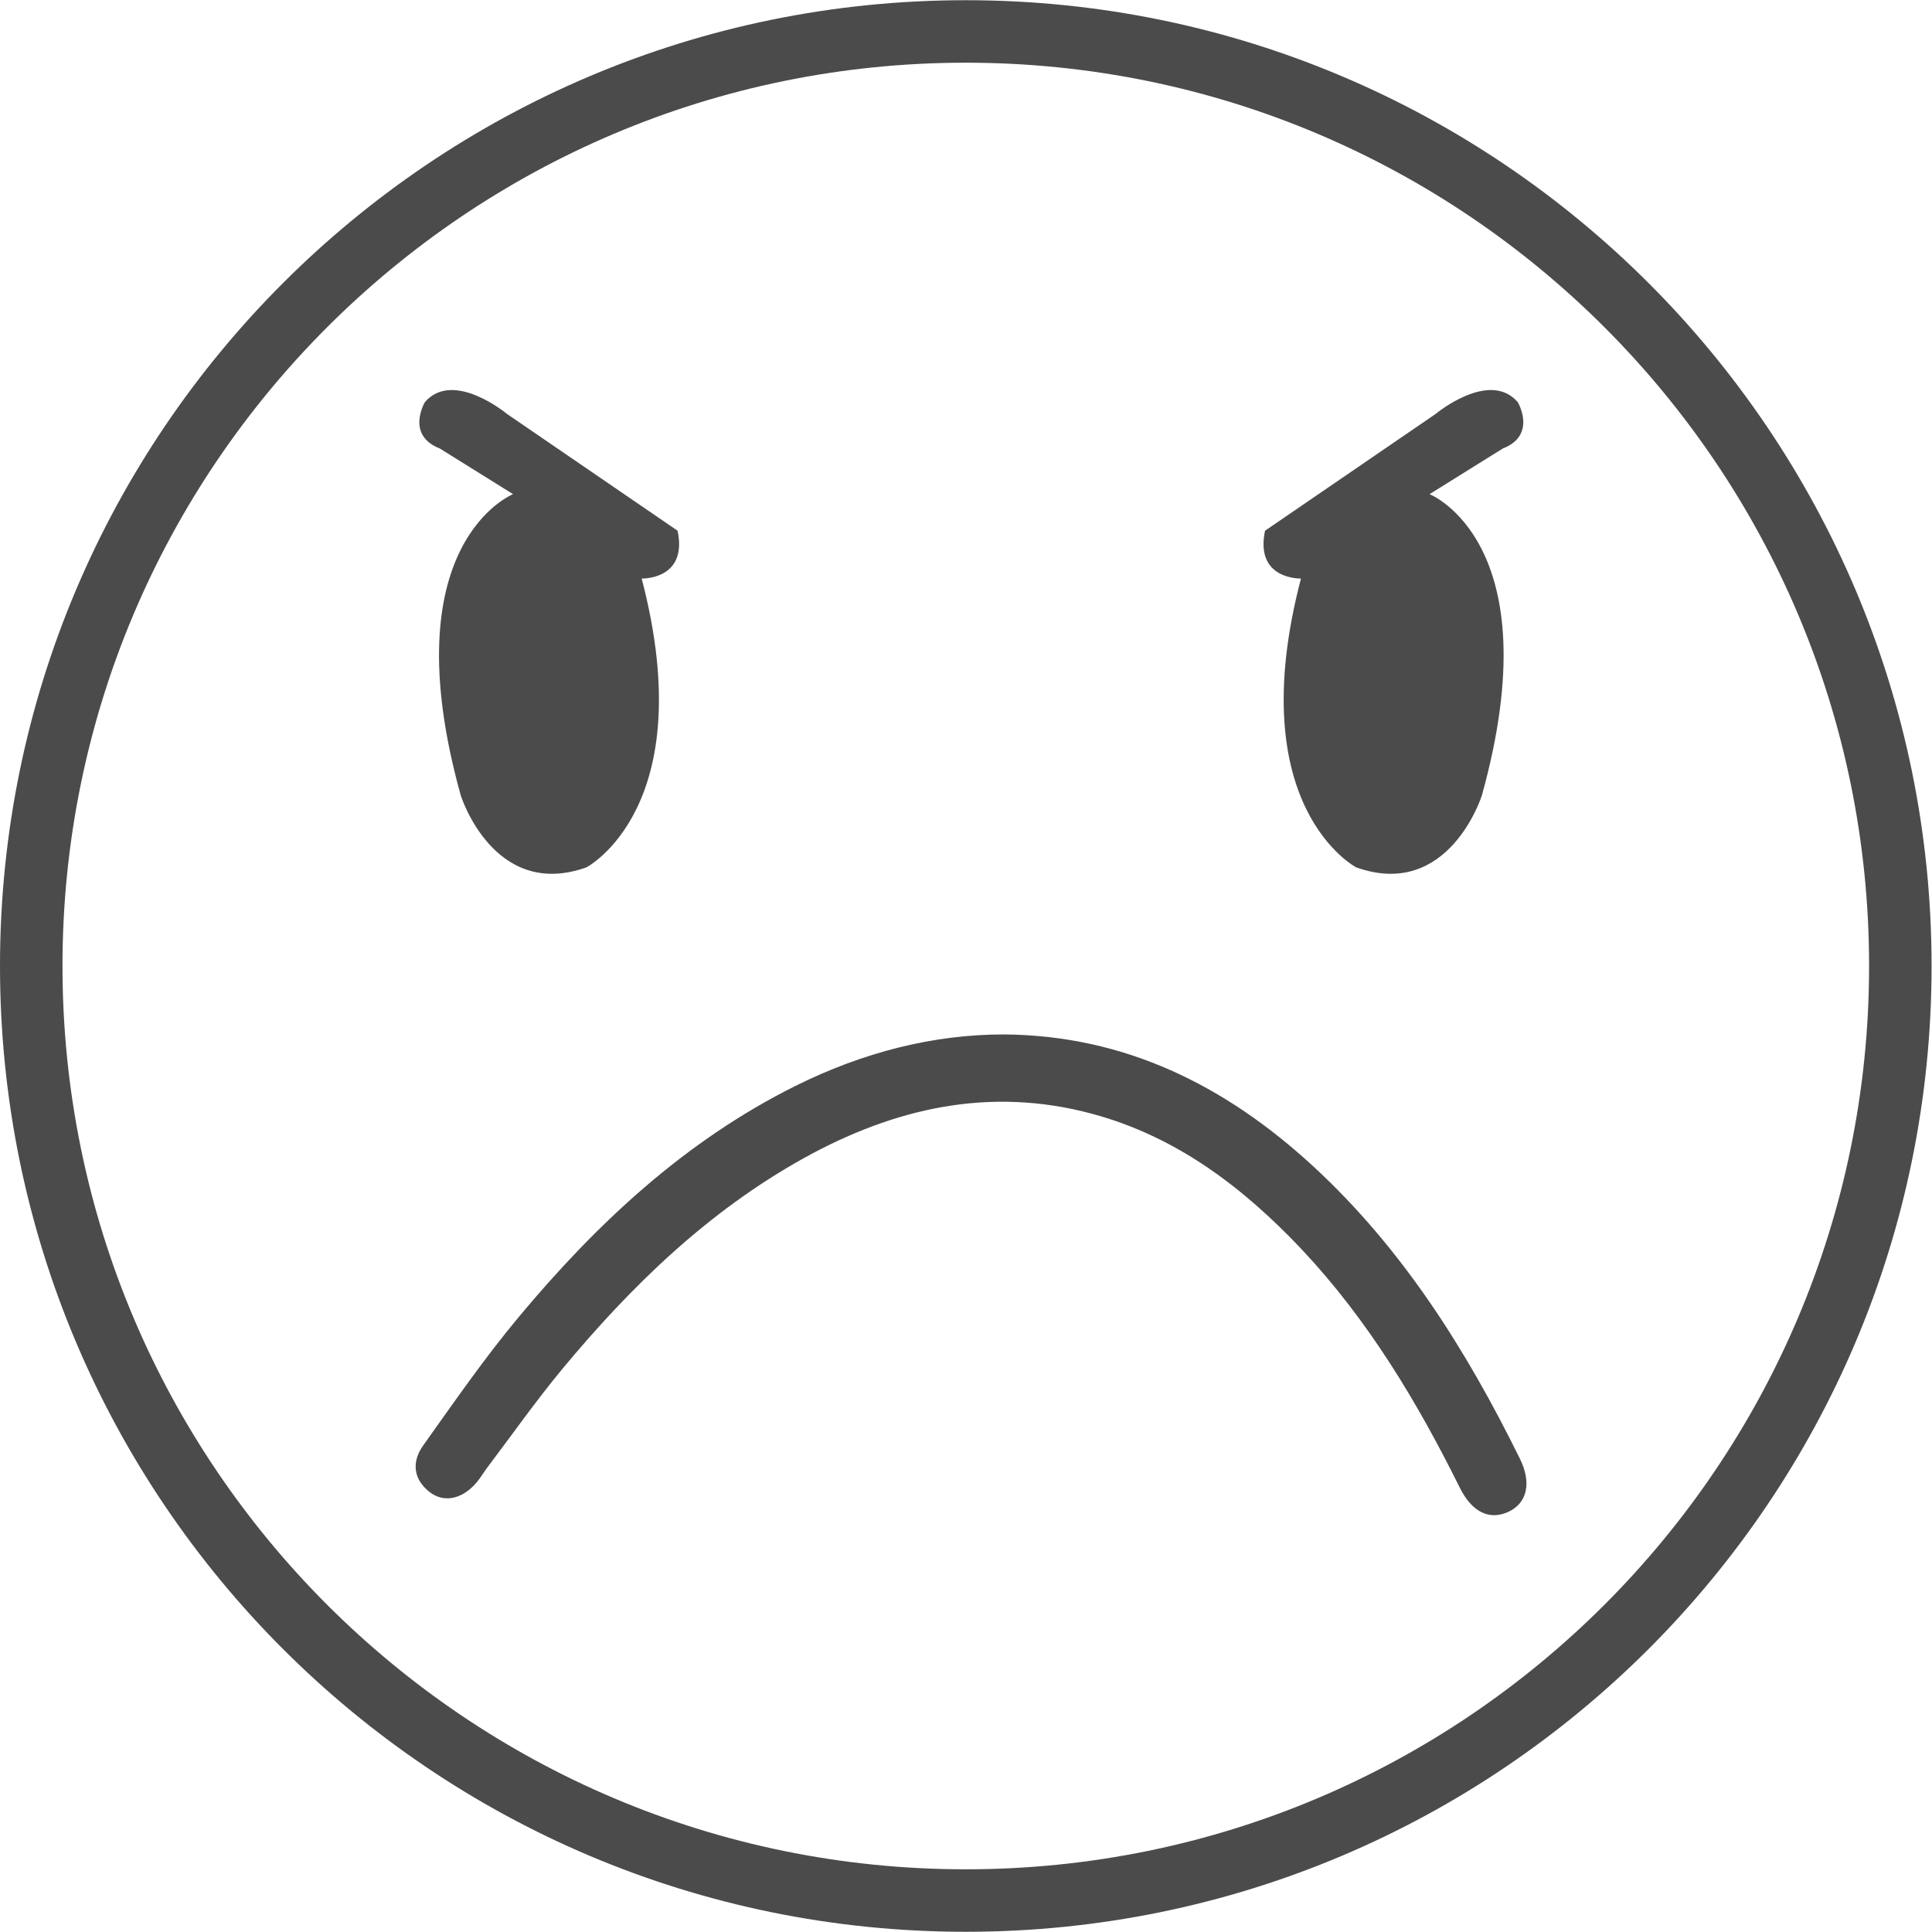
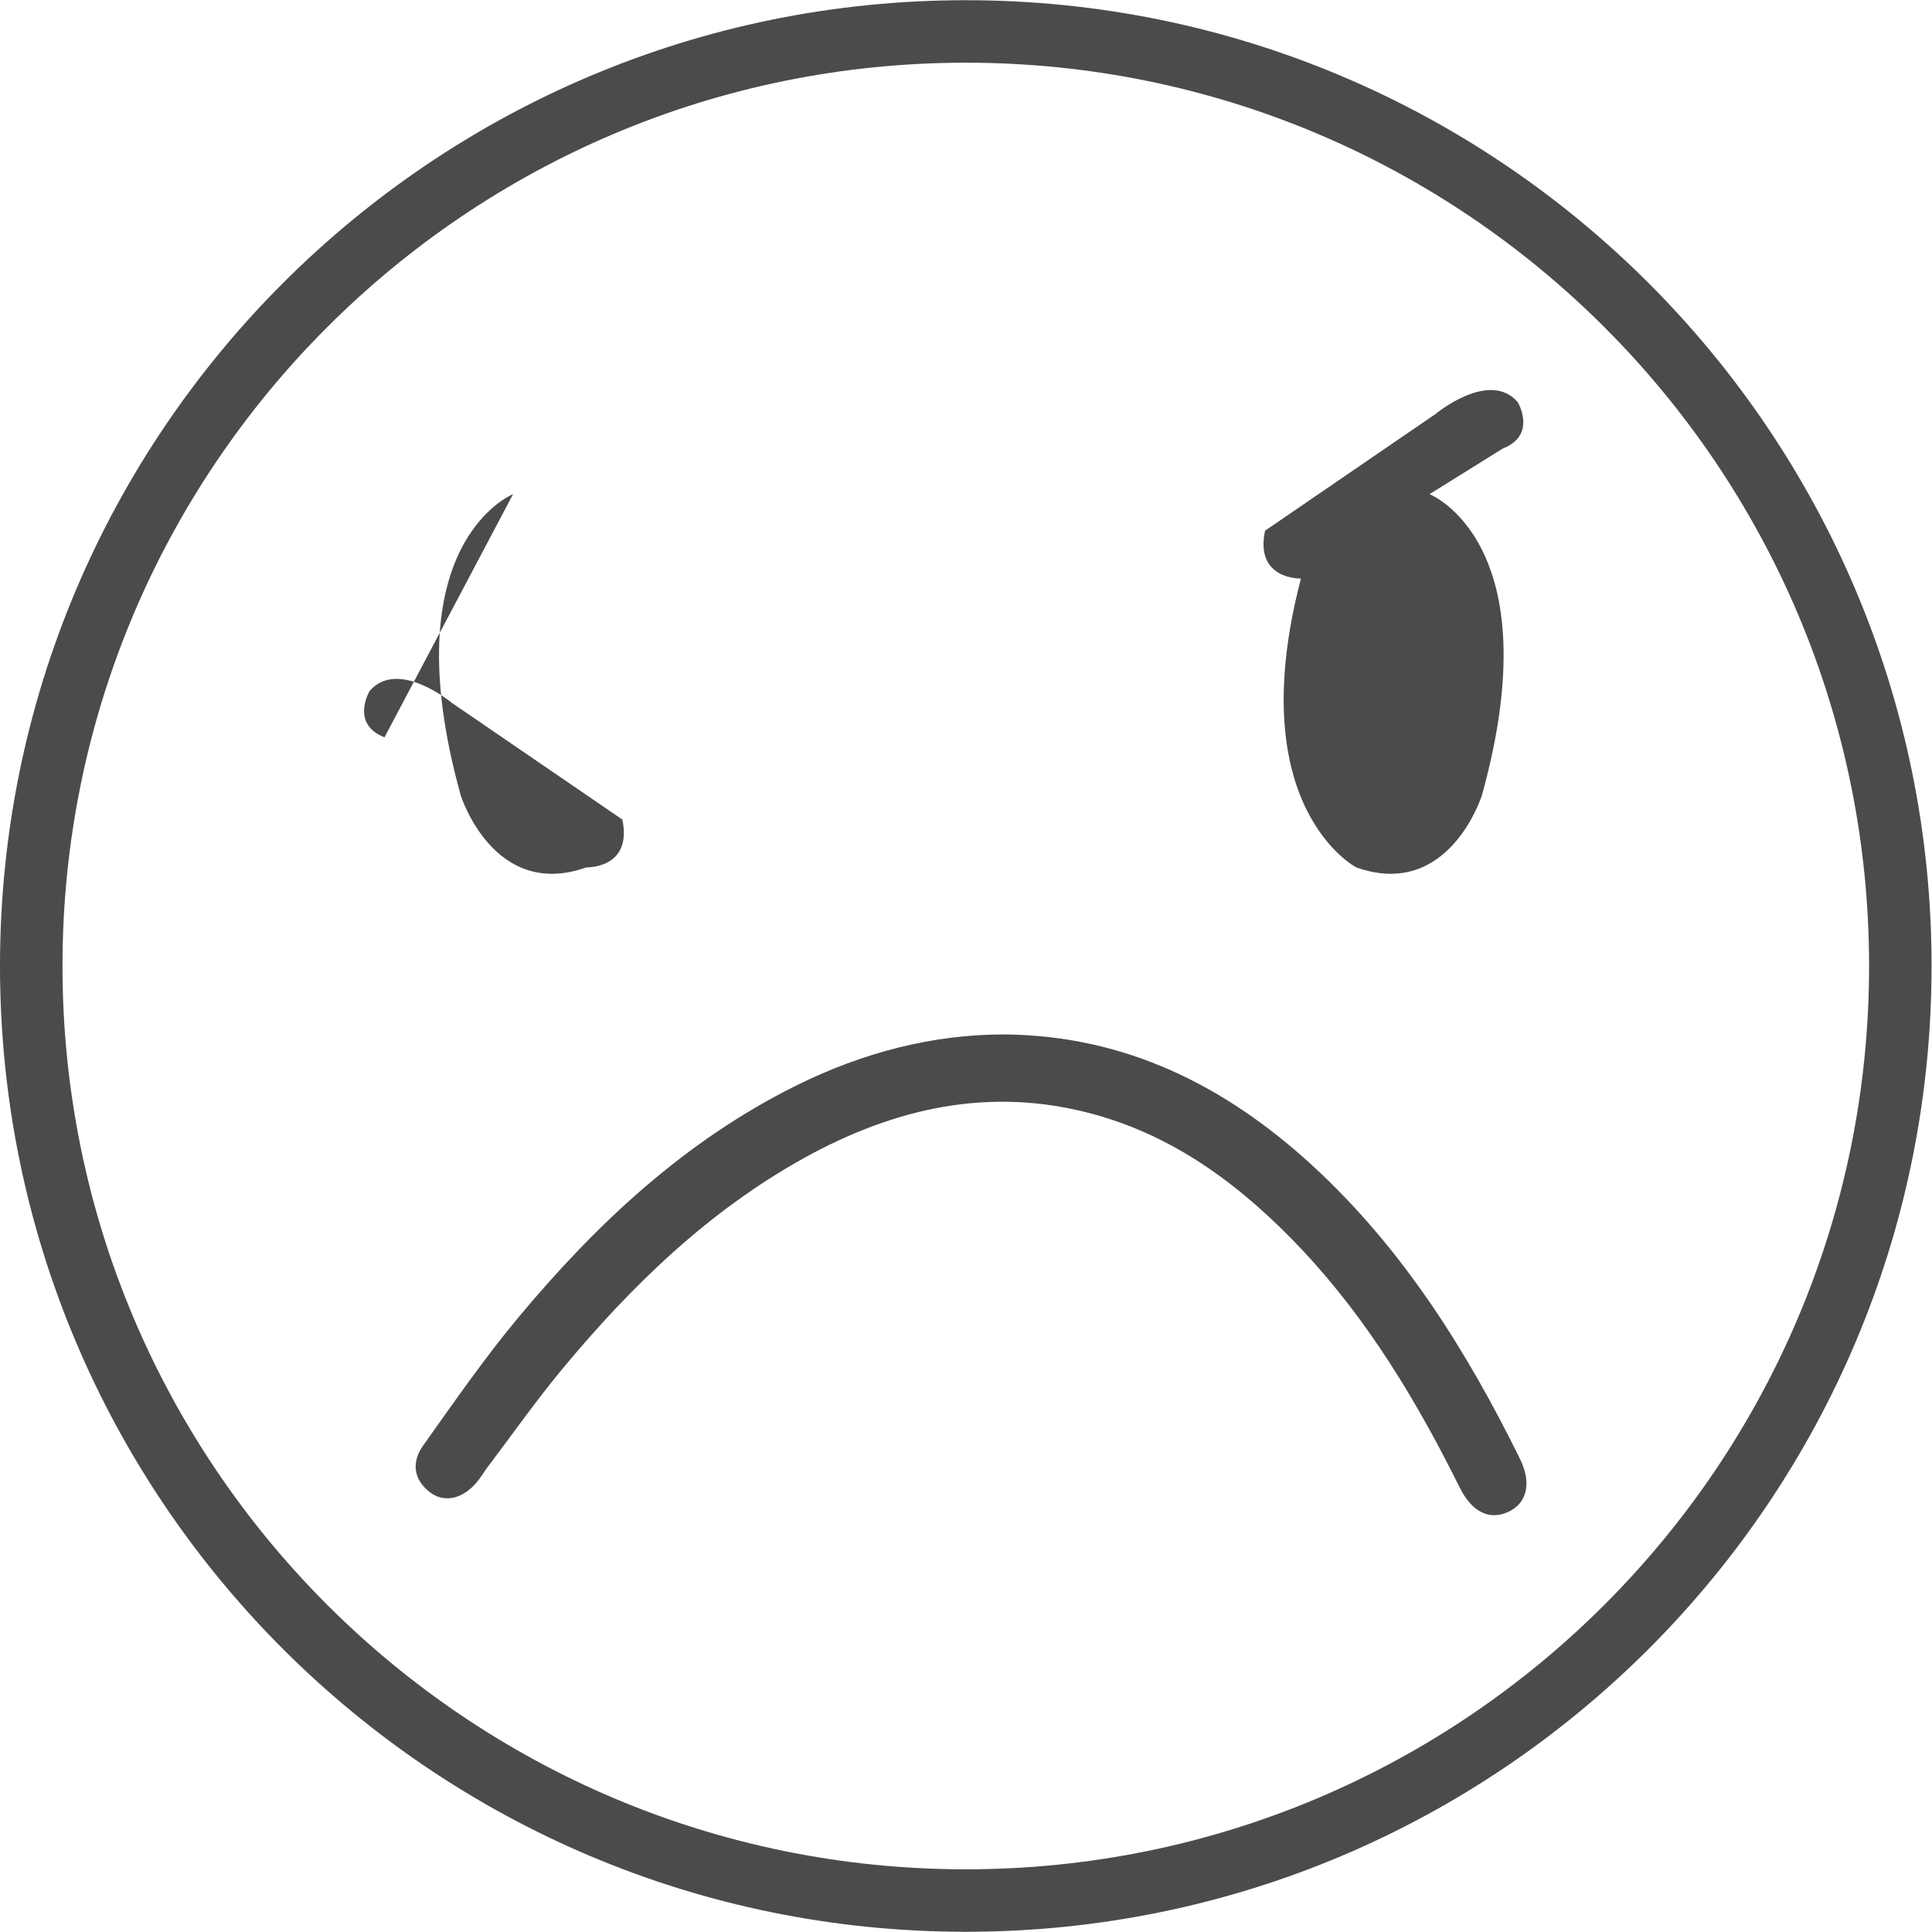
<svg xmlns="http://www.w3.org/2000/svg" fill="#4b4b4b" height="90.9" preserveAspectRatio="xMidYMid meet" version="1" viewBox="4.3 5.9 90.9 90.9" width="90.9" zoomAndPan="magnify">
  <g id="change1_1">
-     <path d="M95.18,51.35c0,25.09-20.34,45.44-45.44,45.44S4.3,76.44,4.3,51.35S24.65,5.91,49.74,5.91S95.18,26.26,95.18,51.35z M49.74,8.85c-23.47,0-42.5,19.03-42.5,42.5s19.03,42.5,42.5,42.5s42.5-19.03,42.5-42.5S73.21,8.85,49.74,8.85z M28.44,29.15 c0,0-5.77,2.29-2.46,14.18c0,0,1.55,4.93,5.91,3.38c0,0,5.42-2.82,2.6-13.59c0,0,2.18,0.07,1.69-2.25l-8.02-5.49 c0,0-2.53-2.11-3.87-0.56c0,0-0.92,1.55,0.7,2.18L28.44,29.15z M75.01,27c1.62-0.63,0.7-2.18,0.7-2.18 c-1.34-1.55-3.87,0.56-3.87,0.56l-8.02,5.49c-0.49,2.32,1.69,2.25,1.69,2.25c-2.82,10.77,2.6,13.59,2.6,13.59 c4.36,1.55,5.91-3.38,5.91-3.38c3.31-11.9-2.46-14.18-2.46-14.18L75.01,27z M41.73,56.99c-5.2,2.59-9.34,6.46-13.02,10.87 c-1.61,1.93-3.04,4-4.5,6.05c-0.53,0.74-0.49,1.56,0.29,2.18c0.68,0.54,1.56,0.35,2.23-0.45c0.17-0.2,0.3-0.42,0.45-0.63 c1.18-1.56,2.31-3.17,3.56-4.68c3.26-3.93,6.88-7.44,11.38-9.94c4.26-2.36,8.74-3.38,13.55-2.09c3.99,1.07,7.14,3.48,9.92,6.43 c3.09,3.3,5.39,7.13,7.39,11.16c0.58,1.17,1.41,1.55,2.29,1.14c0.87-0.4,1.11-1.35,0.54-2.5c-2.52-5.11-5.52-9.89-9.75-13.78 c-4.11-3.78-8.84-6.14-14.53-6.18C48.24,54.57,44.95,55.39,41.73,56.99z" />
+     <path d="M95.18,51.35c0,25.09-20.34,45.44-45.44,45.44S4.3,76.44,4.3,51.35S24.65,5.91,49.74,5.91S95.18,26.26,95.18,51.35z M49.74,8.85c-23.47,0-42.5,19.03-42.5,42.5s19.03,42.5,42.5,42.5s42.5-19.03,42.5-42.5S73.21,8.85,49.74,8.85z M28.44,29.15 c0,0-5.77,2.29-2.46,14.18c0,0,1.55,4.93,5.91,3.38c0,0,2.18,0.07,1.69-2.25l-8.02-5.49 c0,0-2.53-2.11-3.87-0.56c0,0-0.92,1.55,0.7,2.18L28.44,29.15z M75.01,27c1.62-0.63,0.7-2.18,0.7-2.18 c-1.34-1.55-3.87,0.56-3.87,0.56l-8.02,5.49c-0.49,2.32,1.69,2.25,1.69,2.25c-2.82,10.77,2.6,13.59,2.6,13.59 c4.36,1.55,5.91-3.38,5.91-3.38c3.31-11.9-2.46-14.18-2.46-14.18L75.01,27z M41.73,56.99c-5.2,2.59-9.34,6.46-13.02,10.87 c-1.61,1.93-3.04,4-4.5,6.05c-0.53,0.74-0.49,1.56,0.29,2.18c0.68,0.54,1.56,0.35,2.23-0.45c0.17-0.2,0.3-0.42,0.45-0.63 c1.18-1.56,2.31-3.17,3.56-4.68c3.26-3.93,6.88-7.44,11.38-9.94c4.26-2.36,8.74-3.38,13.55-2.09c3.99,1.07,7.14,3.48,9.92,6.43 c3.09,3.3,5.39,7.13,7.39,11.16c0.58,1.17,1.41,1.55,2.29,1.14c0.87-0.4,1.11-1.35,0.54-2.5c-2.52-5.11-5.52-9.89-9.75-13.78 c-4.11-3.78-8.84-6.14-14.53-6.18C48.24,54.57,44.95,55.39,41.73,56.99z" />
  </g>
</svg>